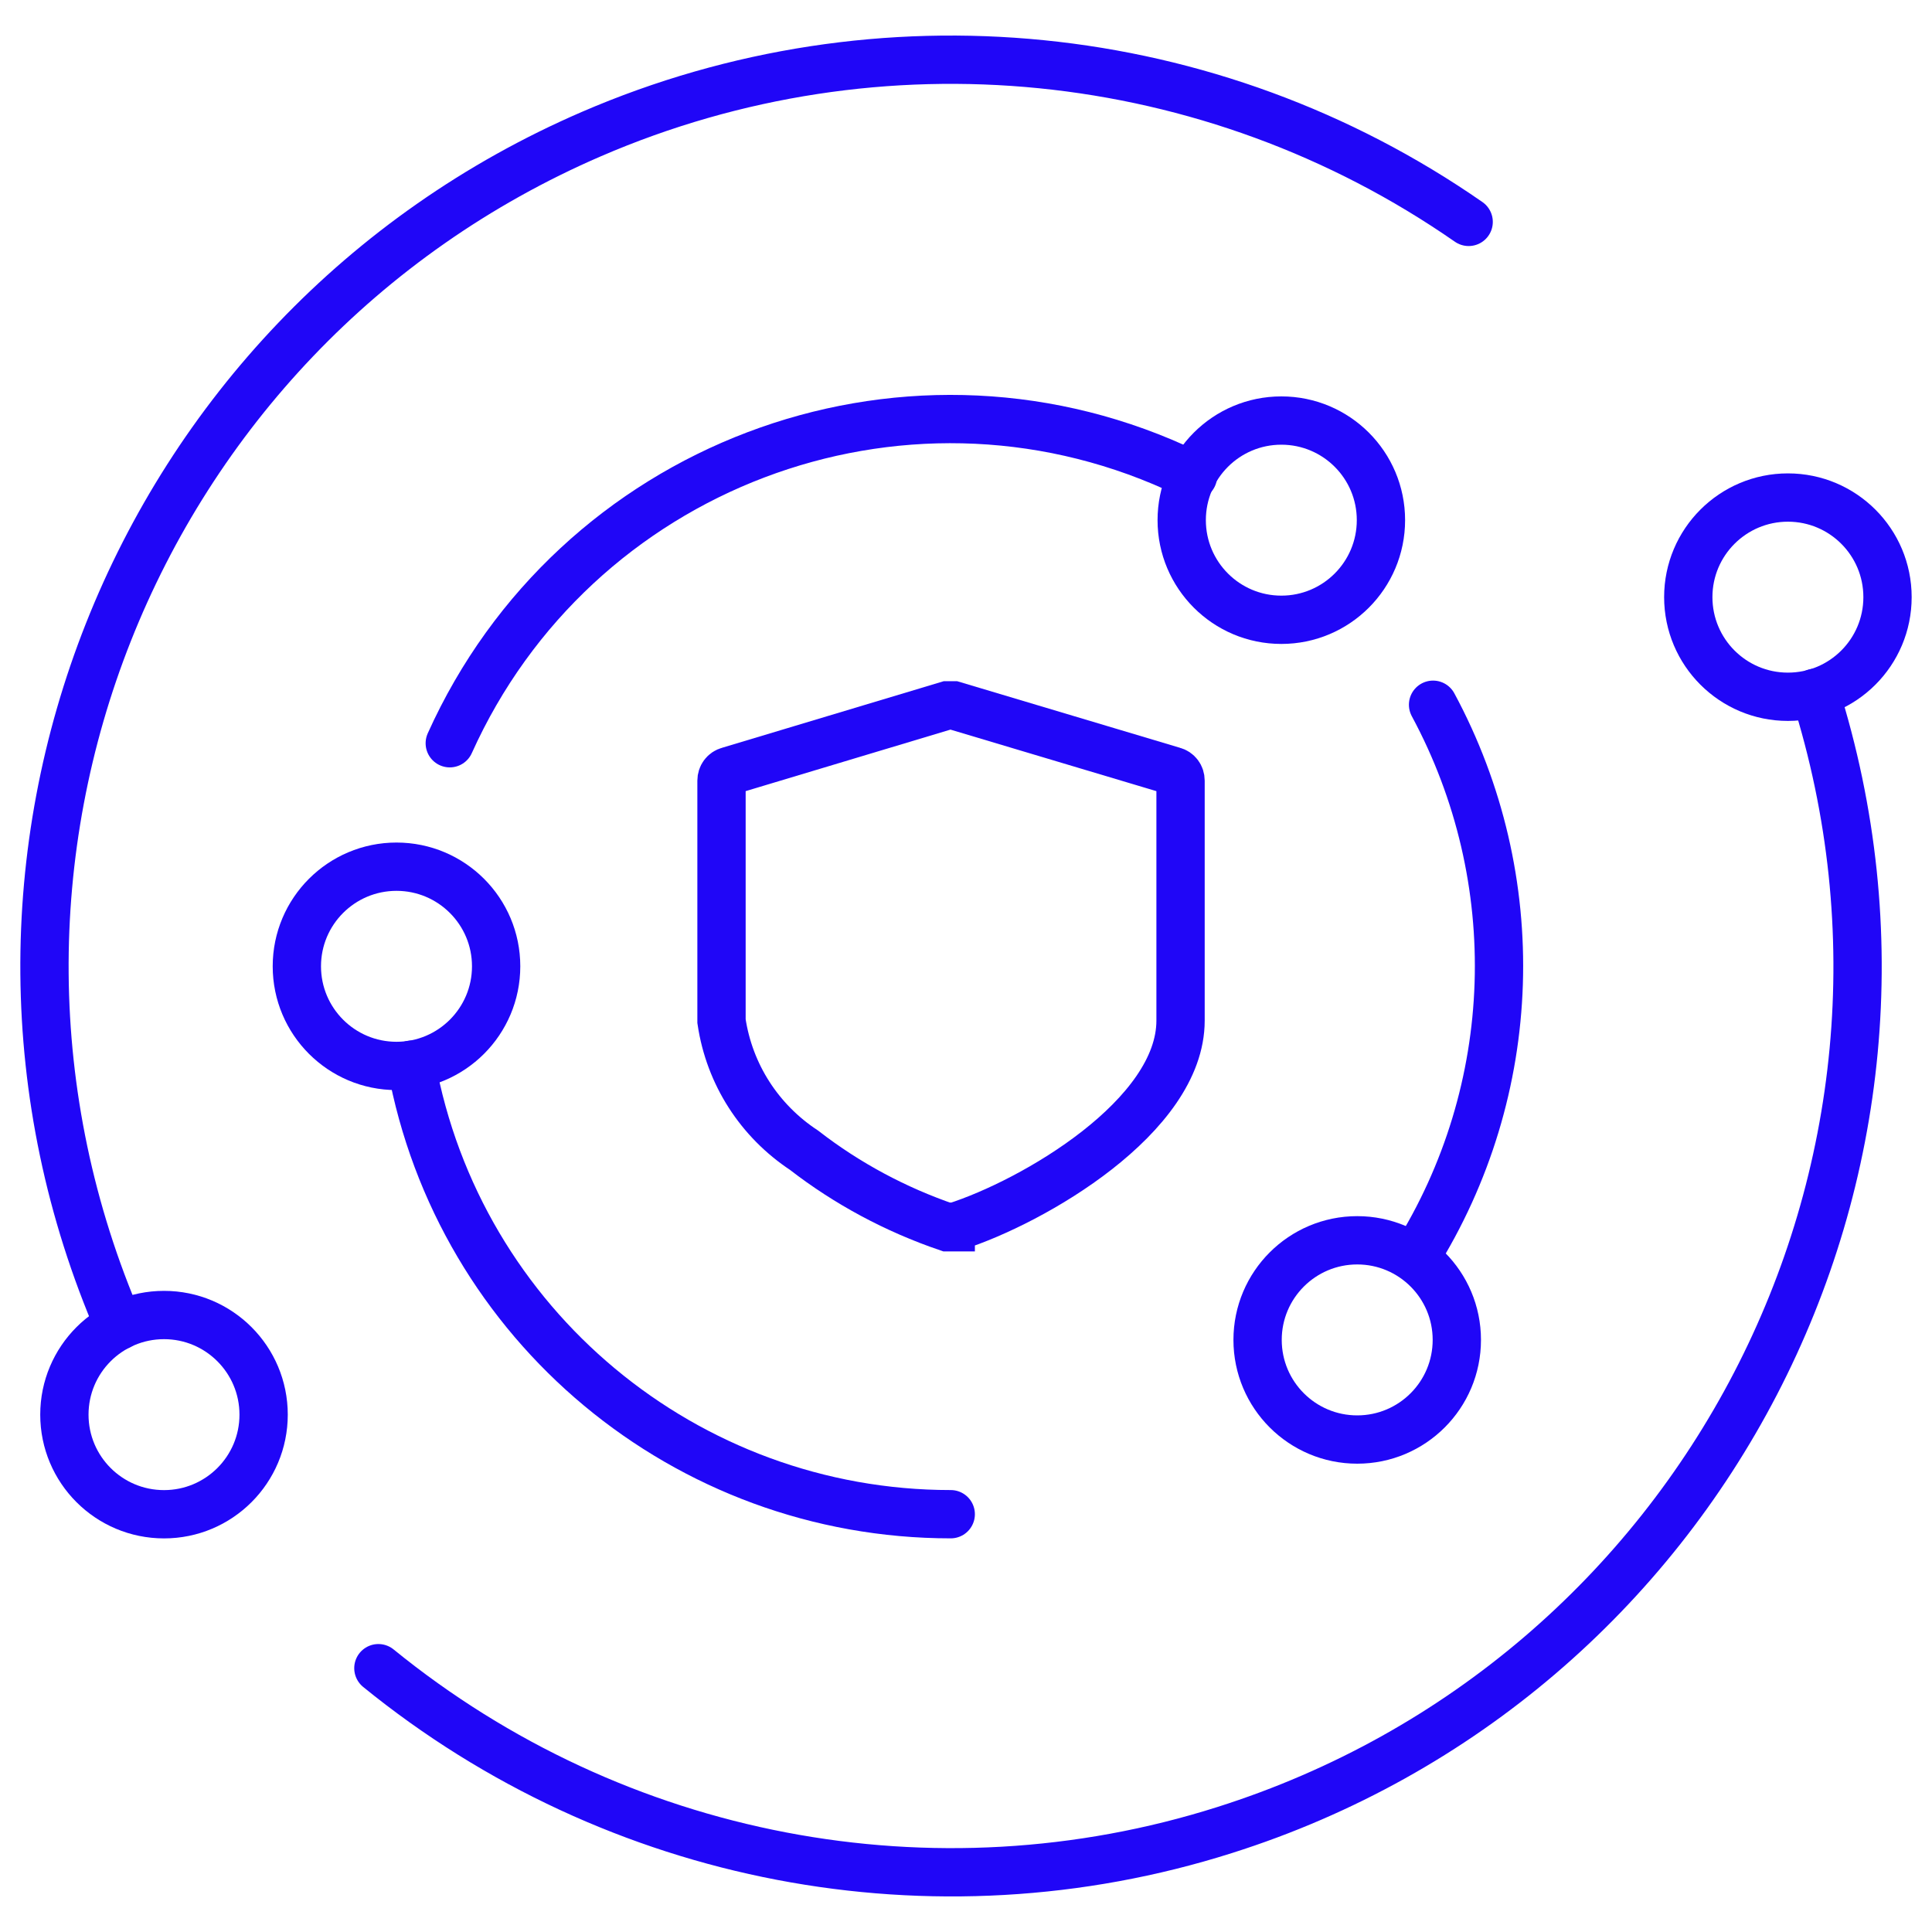
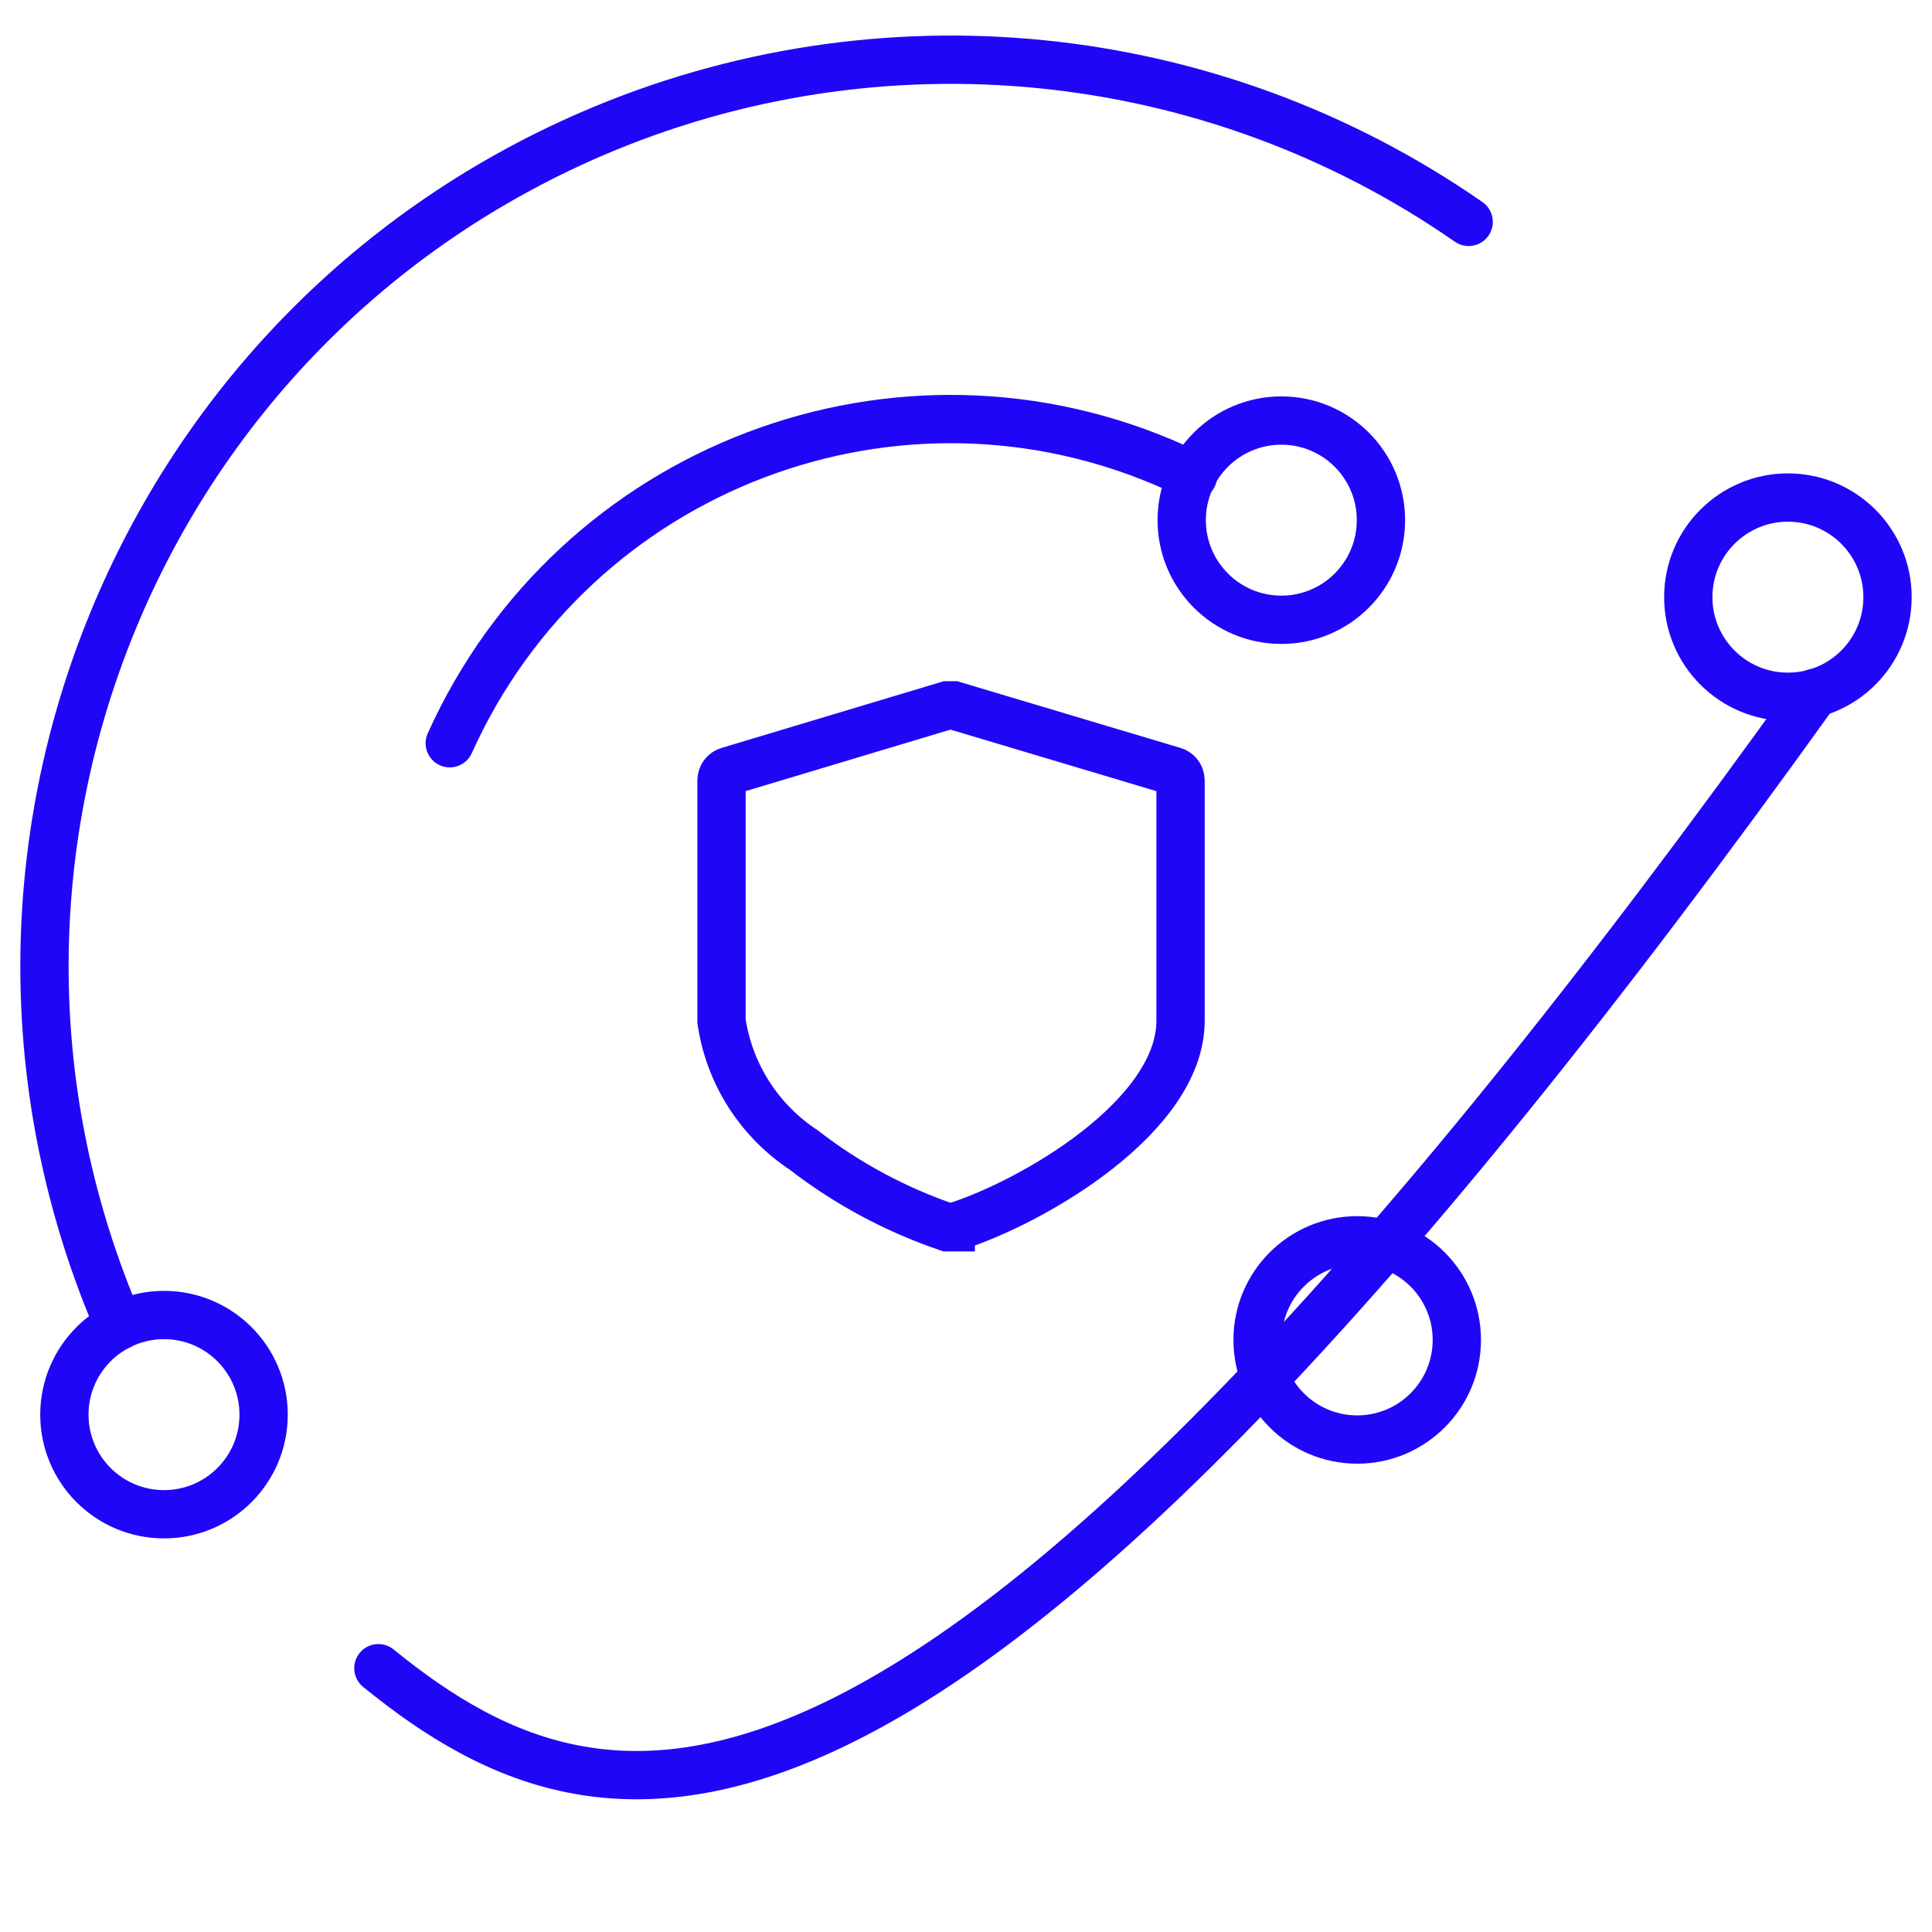
<svg xmlns="http://www.w3.org/2000/svg" width="40" height="40" viewBox="0 0 40 40" fill="none">
  <path d="M19.684 25.409H19.614C18.547 25.045 17.539 24.506 16.648 23.815C15.723 23.205 15.102 22.244 14.938 21.142V16.162C14.938 16.068 14.996 15.986 15.09 15.962L19.614 14.603H19.742L24.29 15.962C24.384 15.986 24.442 16.068 24.442 16.162V21.131C24.442 23.111 21.395 24.881 19.778 25.397H19.684V25.409Z" stroke="#2006F7" stroke-linecap="round" />
-   <path d="M29.67 14.591C31.615 18.2 31.475 22.572 29.295 26.041" stroke="#2006F7" stroke-linecap="round" />
  <path d="M9.312 15.388C11.891 9.657 18.618 7.102 24.337 9.681C24.454 9.739 24.583 9.786 24.7 9.856" stroke="#2006F7" stroke-linecap="round" />
-   <path d="M19.684 31.35C14.2 31.35 9.5 27.436 8.516 22.044" stroke="#2006F7" stroke-linecap="round" />
  <path d="M2.468 27.448C-1.646 17.943 2.726 6.891 12.242 2.777C18.207 0.199 25.075 0.89 30.407 4.594" stroke="#2006F7" stroke-linecap="round" />
-   <path d="M37.578 14.344C40.708 24.224 35.234 34.76 25.355 37.889C19.331 39.8 12.745 38.534 7.834 34.538" stroke="#2006F7" stroke-linecap="round" />
+   <path d="M37.578 14.344C19.331 39.8 12.745 38.534 7.834 34.538" stroke="#2006F7" stroke-linecap="round" />
  <path d="M28.1 29.804C29.239 29.804 30.162 28.881 30.162 27.741C30.162 26.602 29.239 25.679 28.1 25.679C26.961 25.679 26.037 26.602 26.037 27.741C26.037 28.881 26.961 29.804 28.1 29.804Z" stroke="#2006F7" stroke-linecap="round" />
  <path d="M26.529 12.832C27.668 12.832 28.591 11.908 28.591 10.769C28.591 9.63 27.668 8.707 26.529 8.707C25.389 8.707 24.466 9.63 24.466 10.769C24.466 11.908 25.389 12.832 26.529 12.832Z" stroke="#2006F7" stroke-linecap="round" />
-   <path d="M8.209 22.069C9.348 22.069 10.272 21.146 10.272 20.006C10.272 18.867 9.348 17.944 8.209 17.944C7.07 17.944 6.146 18.867 6.146 20.006C6.146 21.146 7.07 22.069 8.209 22.069Z" stroke="#2006F7" stroke-linecap="round" />
  <path d="M3.396 31.351C4.535 31.351 5.458 30.428 5.458 29.289C5.458 28.15 4.535 27.226 3.396 27.226C2.256 27.226 1.333 28.15 1.333 29.289C1.333 30.428 2.256 31.351 3.396 31.351Z" stroke="#2006F7" stroke-linecap="round" />
  <path d="M37.017 14.426C38.156 14.426 39.079 13.503 39.079 12.363C39.079 11.224 38.156 10.301 37.017 10.301C35.878 10.301 34.954 11.224 34.954 12.363C34.954 13.503 35.878 14.426 37.017 14.426Z" stroke="#2006F7" stroke-linecap="round" />
</svg>